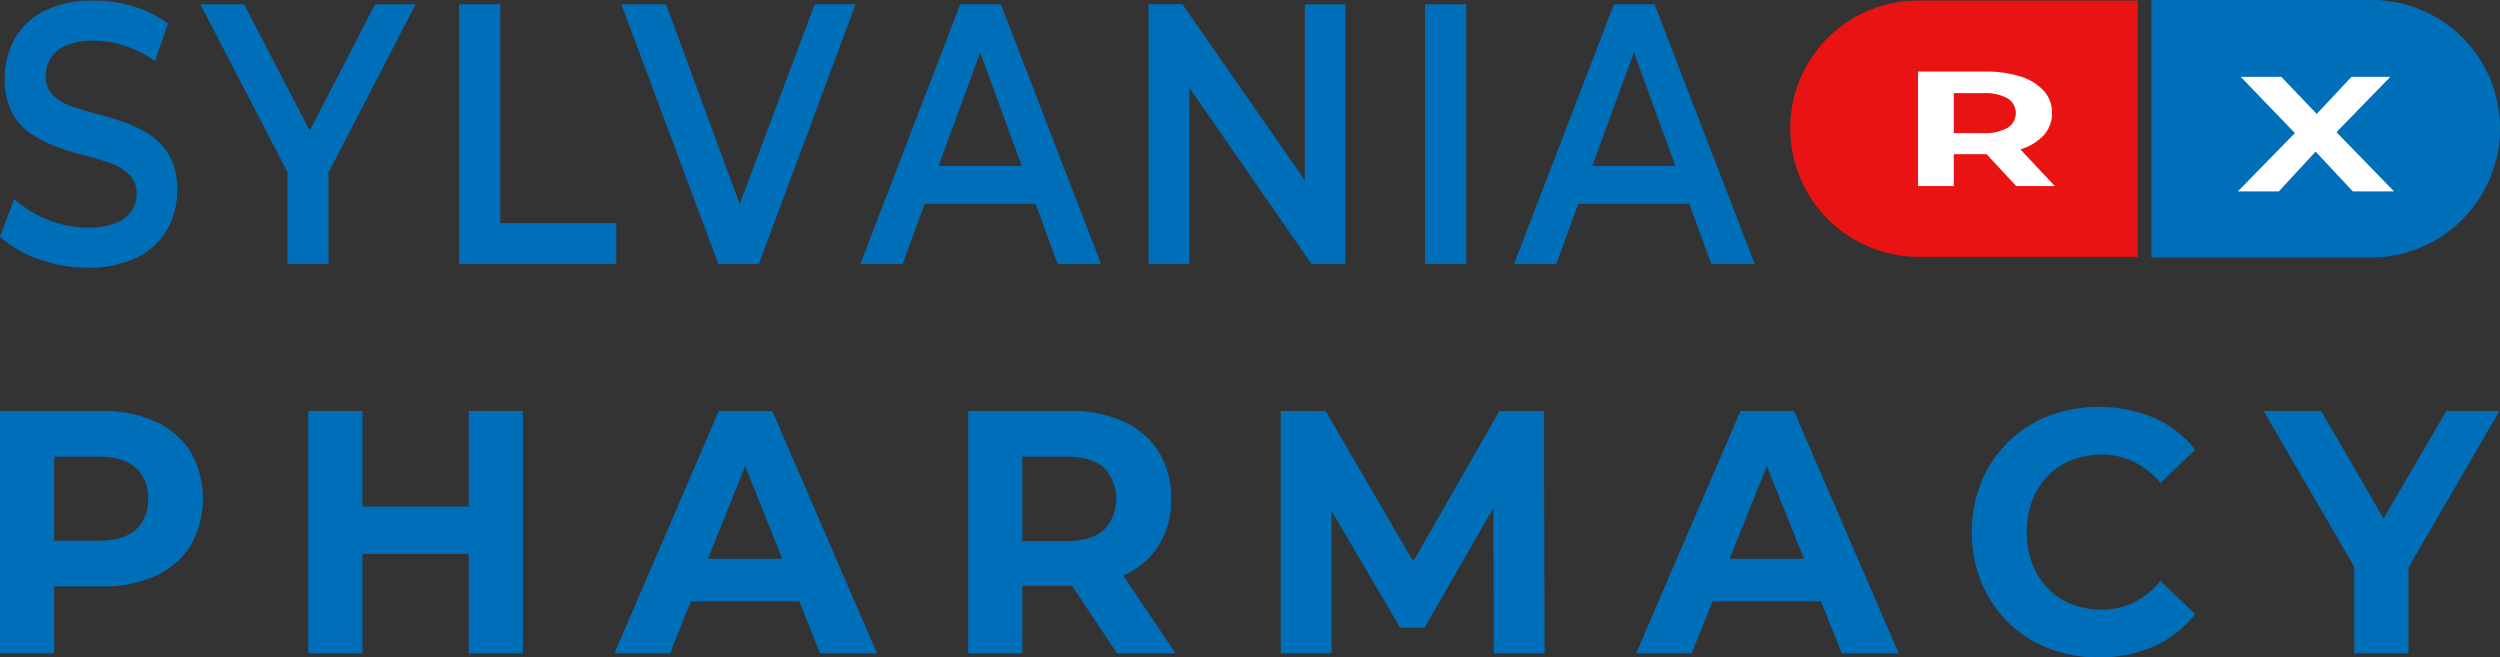
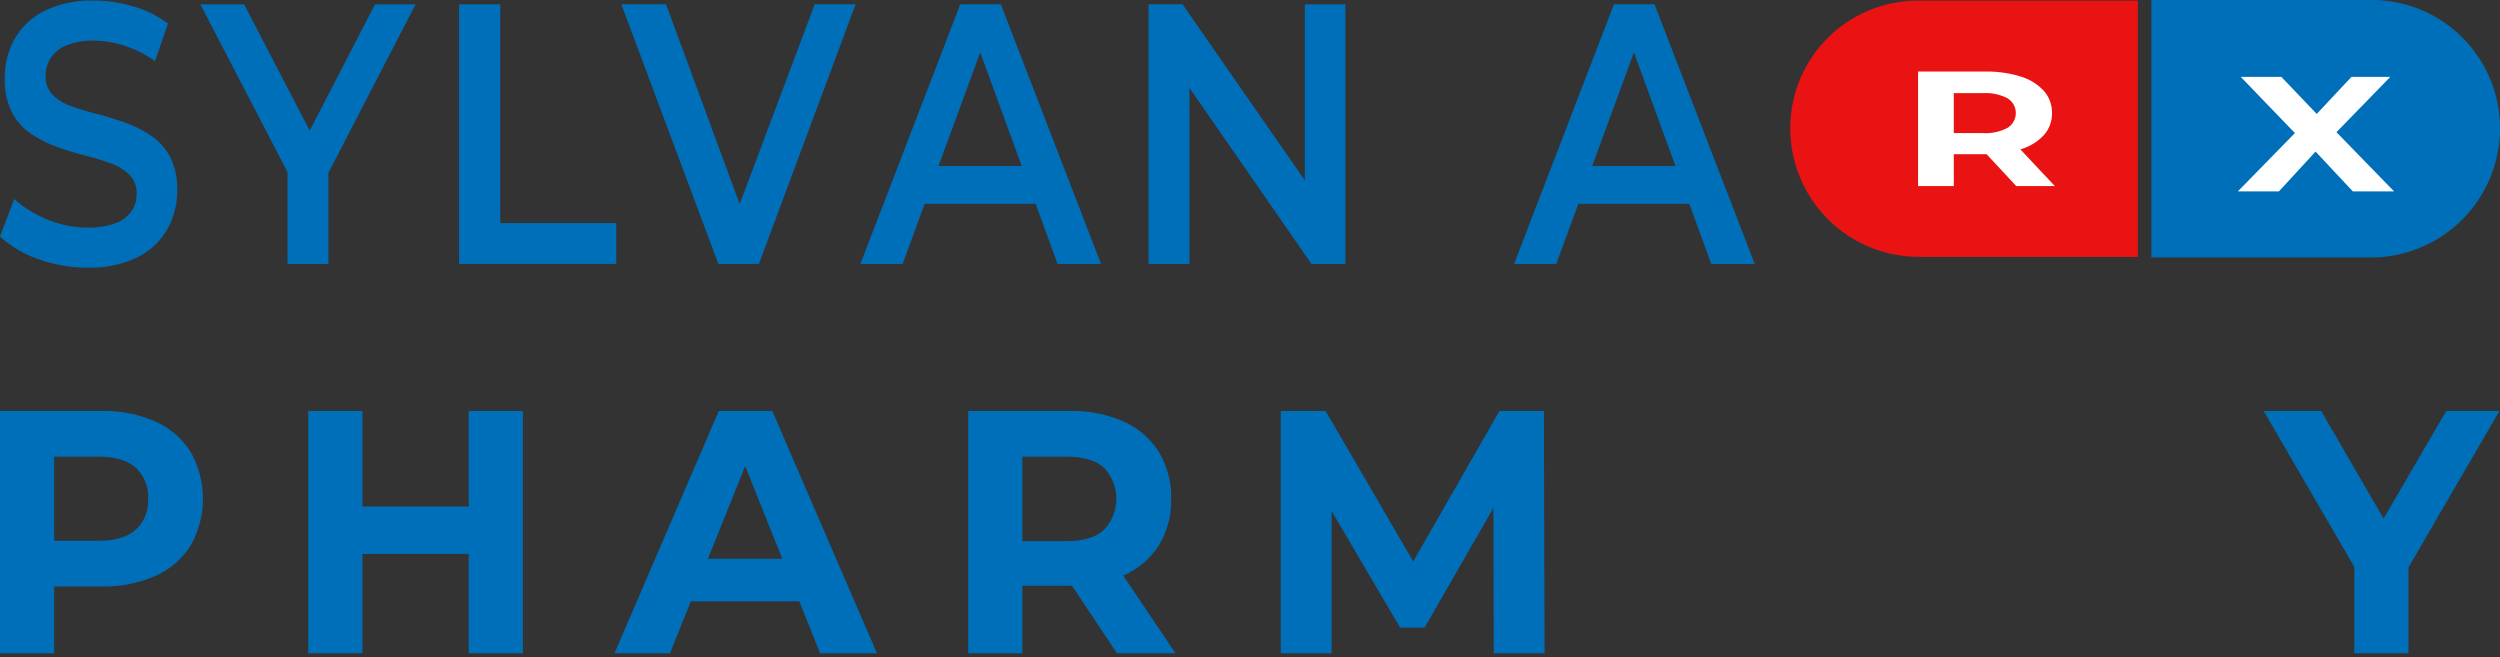
<svg xmlns="http://www.w3.org/2000/svg" id="Layer_1" data-name="Layer 1" viewBox="0 0 509.395 133.951">
  <rect x="0" y="0" width="509.395" height="133.951" fill="#333333" stroke="none" />
  <path d="M493.513,216.552H538.1a0,0,0,0,1,0,0v52.21a0,0,0,0,1,0,0H493.335a26.016,26.016,0,0,1-26.016-26.016v0A26.194,26.194,0,0,1,493.513,216.552Z" transform="translate(976.589 268.887) rotate(180)" style="fill:#006fb9;stroke:#006fb9;stroke-miterlimit:10;stroke-width:0.25px" />
  <path d="M46.658,270.96a28.977,28.977,0,0,1-10.109-1.776,21.886,21.886,0,0,1-7.72-4.572l2.907-7.632a22.6,22.6,0,0,0,6.718,4.156,21.2,21.2,0,0,0,8.2,1.663,15.273,15.273,0,0,0,5.749-.907,6.911,6.911,0,0,0,3.23-2.456,6.19,6.19,0,0,0,1.033-3.514,5.237,5.237,0,0,0-1.486-3.892,10.554,10.554,0,0,0-3.843-2.342,50.982,50.982,0,0,0-5.232-1.587,55.287,55.287,0,0,1-5.749-1.776,24.136,24.136,0,0,1-5.265-2.682,11.963,11.963,0,0,1-3.843-4.346,14.676,14.676,0,0,1-1.454-6.952,16.123,16.123,0,0,1,1.971-7.9,14.3,14.3,0,0,1,6.007-5.744,21.631,21.631,0,0,1,10.238-2.153,27.846,27.846,0,0,1,8.075,1.209,21.749,21.749,0,0,1,6.976,3.476l-2.648,7.632a23.169,23.169,0,0,0-6.266-3.136,20.579,20.579,0,0,0-6.2-1.02,13.849,13.849,0,0,0-5.62.982,6.936,6.936,0,0,0-3.2,2.607,6.707,6.707,0,0,0-1,3.59,5.3,5.3,0,0,0,1.454,3.892,9.831,9.831,0,0,0,3.811,2.3q2.356.833,5.264,1.587t5.749,1.776a23.221,23.221,0,0,1,5.233,2.645,12.078,12.078,0,0,1,3.843,4.307,14.273,14.273,0,0,1,1.453,6.839,15.989,15.989,0,0,1-1.97,7.821,14.252,14.252,0,0,1-6.039,5.743A21.821,21.821,0,0,1,46.658,270.96Z" transform="translate(-28.829 -216.427)" style="fill:#006fb9" />
  <path d="M87.417,270.2V249.272l1.938,5.97-19.7-37.935h8.914l15.89,30.605H89.42l15.826-30.605h8.268L93.877,255.242l1.873-5.97V270.2Z" transform="translate(-28.829 -216.427)" style="fill:#006fb9" />
  <path d="M122.364,270.2v-52.9h8.4v44.585H154.4V270.2Z" transform="translate(-28.829 -216.427)" style="fill:#006fb9" />
  <path d="M175.2,270.2l-19.767-52.9h9.108l17.635,47.834h-5.3l17.958-47.834h8.332l-19.7,52.9Z" transform="translate(-28.829 -216.427)" style="fill:#006fb9" />
  <path d="M204.142,270.2l20.348-52.9h8.268l20.412,52.9h-8.849L226.88,222.522h3.359l-17.5,47.682Zm9.367-12.241,2.325-7.708h24.353l2.261,7.708Z" transform="translate(-28.829 -216.427)" style="fill:#006fb9" />
  <path d="M262.859,270.2v-52.9h6.911l28.358,40.807H294.7V217.307h8.269v52.9h-6.912L267.768,229.4h3.424V270.2Z" transform="translate(-28.829 -216.427)" style="fill:#006fb9" />
-   <path d="M319.186,270.2v-52.9h8.4v52.9Z" transform="translate(-28.829 -216.427)" style="fill:#006fb9" />
  <path d="M337.337,270.2l20.347-52.9h8.268l20.413,52.9h-8.85l-17.441-47.682h3.359l-17.5,47.682Zm9.366-12.241,2.326-7.708h24.352l2.261,7.708Z" transform="translate(-28.829 -216.427)" style="fill:#006fb9" />
  <path d="M390.8.125h44.8a0,0,0,0,1,0,0v52.21a0,0,0,0,1,0,0H390.976a26.194,26.194,0,0,1-26.194-26.194v0A26.016,26.016,0,0,1,390.8.125Z" style="fill:#ea1313" />
  <path d="M447.525,254.345l-7.032-7.482.063-.019a10.479,10.479,0,0,0,4.721-2.884,6.55,6.55,0,0,0,1.664-4.484,6.652,6.652,0,0,0-1.664-4.534,10.529,10.529,0,0,0-4.721-2.918,23.212,23.212,0,0,0-7.285-1.017H419.647v23.338h7.284v-6.5h6.34c.115,0,.228,0,.342,0l6.043,6.5Zm-9.622-17.87a3.524,3.524,0,0,1,0,5.985,9.359,9.359,0,0,1-5.036,1.083h-5.936v-8.135h5.936A9.477,9.477,0,0,1,437.9,236.475Z" transform="translate(-28.829 -216.427)" style="fill:#fff" />
  <polygon points="487.813 38.998 476.071 26.93 487.049 15.66 479.135 15.66 472.053 23.216 464.836 15.66 456.563 15.66 467.603 27.114 455.978 38.998 464.342 38.998 471.818 30.888 479.405 38.998 487.813 38.998" style="fill:#fff" />
  <path d="M28.829,349.531V300.17H49.47a26.023,26.023,0,0,1,11.036,2.151,16.314,16.314,0,0,1,7.153,6.17,19.374,19.374,0,0,1,0,19.11,16.32,16.32,0,0,1-7.153,6.17,26.023,26.023,0,0,1-11.036,2.151H34.96l4.905-5.148v18.757Zm11.036-17.488-4.905-5.429h13.9q5.109,0,7.63-2.257a7.993,7.993,0,0,0,2.52-6.276,8.082,8.082,0,0,0-2.52-6.346q-2.522-2.256-7.63-2.257H34.96l4.905-5.429Z" transform="translate(-28.829 -216.427)" style="fill:#006fb9" />
  <path d="M102.673,349.531H91.637V300.17h11.036Zm22.48-20.238h-23.3v-9.661h23.3Zm-.818-29.123h11.036v49.361H124.335Z" transform="translate(-28.829 -216.427)" style="fill:#006fb9" />
  <path d="M154.036,349.531,175.29,300.17h10.9l21.322,49.361H195.93l-17.439-43.579h4.36l-17.507,43.579Zm10.627-10.577,2.929-8.674h24.524l3,8.674Z" transform="translate(-28.829 -216.427)" style="fill:#006fb9" />
  <path d="M226.107,349.531V300.17h20.641a26.023,26.023,0,0,1,11.036,2.151,16.305,16.305,0,0,1,7.152,6.17,17.687,17.687,0,0,1,2.521,9.59,17.367,17.367,0,0,1-2.521,9.484,16.157,16.157,0,0,1-7.152,6.1,26.406,26.406,0,0,1-11.036,2.116h-14.51l4.905-5.007v18.757Zm11.036-17.488-4.905-5.359h13.9q5.109,0,7.63-2.292a9.206,9.206,0,0,0,0-12.657q-2.521-2.256-7.63-2.257h-13.9l4.905-5.429Zm19.278,17.488L244.5,331.62h11.785l12.057,17.911Z" transform="translate(-28.829 -216.427)" style="fill:#006fb9" />
  <path d="M289.8,349.531V300.17h9.128l20.3,34.835h-4.837l19.96-34.835h9.06l.136,49.361H333.193l-.068-32.931h1.907l-15.94,27.713h-4.973L297.838,316.6h2.316v32.931Z" transform="translate(-28.829 -216.427)" style="fill:#006fb9" />
-   <path d="M362.211,349.531l21.254-49.361h10.9l21.321,49.361h-11.58l-17.439-43.579h4.36l-17.508,43.579Zm10.627-10.577,2.929-8.674h24.524l3,8.674Z" transform="translate(-28.829 -216.427)" style="fill:#006fb9" />
-   <path d="M456.423,350.377a27.693,27.693,0,0,1-10.253-1.868,23.952,23.952,0,0,1-8.208-5.324,24.752,24.752,0,0,1-5.416-8.11,27.9,27.9,0,0,1,0-20.449,24.385,24.385,0,0,1,13.659-13.433,29.313,29.313,0,0,1,21.492.352,21.932,21.932,0,0,1,8.413,6.523l-7.085,6.769a16.67,16.67,0,0,0-5.45-4.336,14.866,14.866,0,0,0-6.539-1.446,16.242,16.242,0,0,0-6.131,1.128,13.873,13.873,0,0,0-4.837,3.244,14.874,14.874,0,0,0-3.167,5.007,18.88,18.88,0,0,0,0,12.834,14.859,14.859,0,0,0,3.167,5.006,13.832,13.832,0,0,0,4.837,3.244,16.222,16.222,0,0,0,6.131,1.128,14.852,14.852,0,0,0,6.539-1.445,16.3,16.3,0,0,0,5.45-4.408l7.085,6.77a22.234,22.234,0,0,1-8.413,6.558A27.155,27.155,0,0,1,456.423,350.377Z" transform="translate(-28.829 -216.427)" style="fill:#006fb9" />
  <path d="M508.535,349.531V329.364l2.521,6.91-20.982-36.1h11.717l16.077,27.713h-6.744l16.144-27.713H538.1l-20.982,36.1,2.453-6.91v20.167Z" transform="translate(-28.829 -216.427)" style="fill:#006fb9" />
</svg>